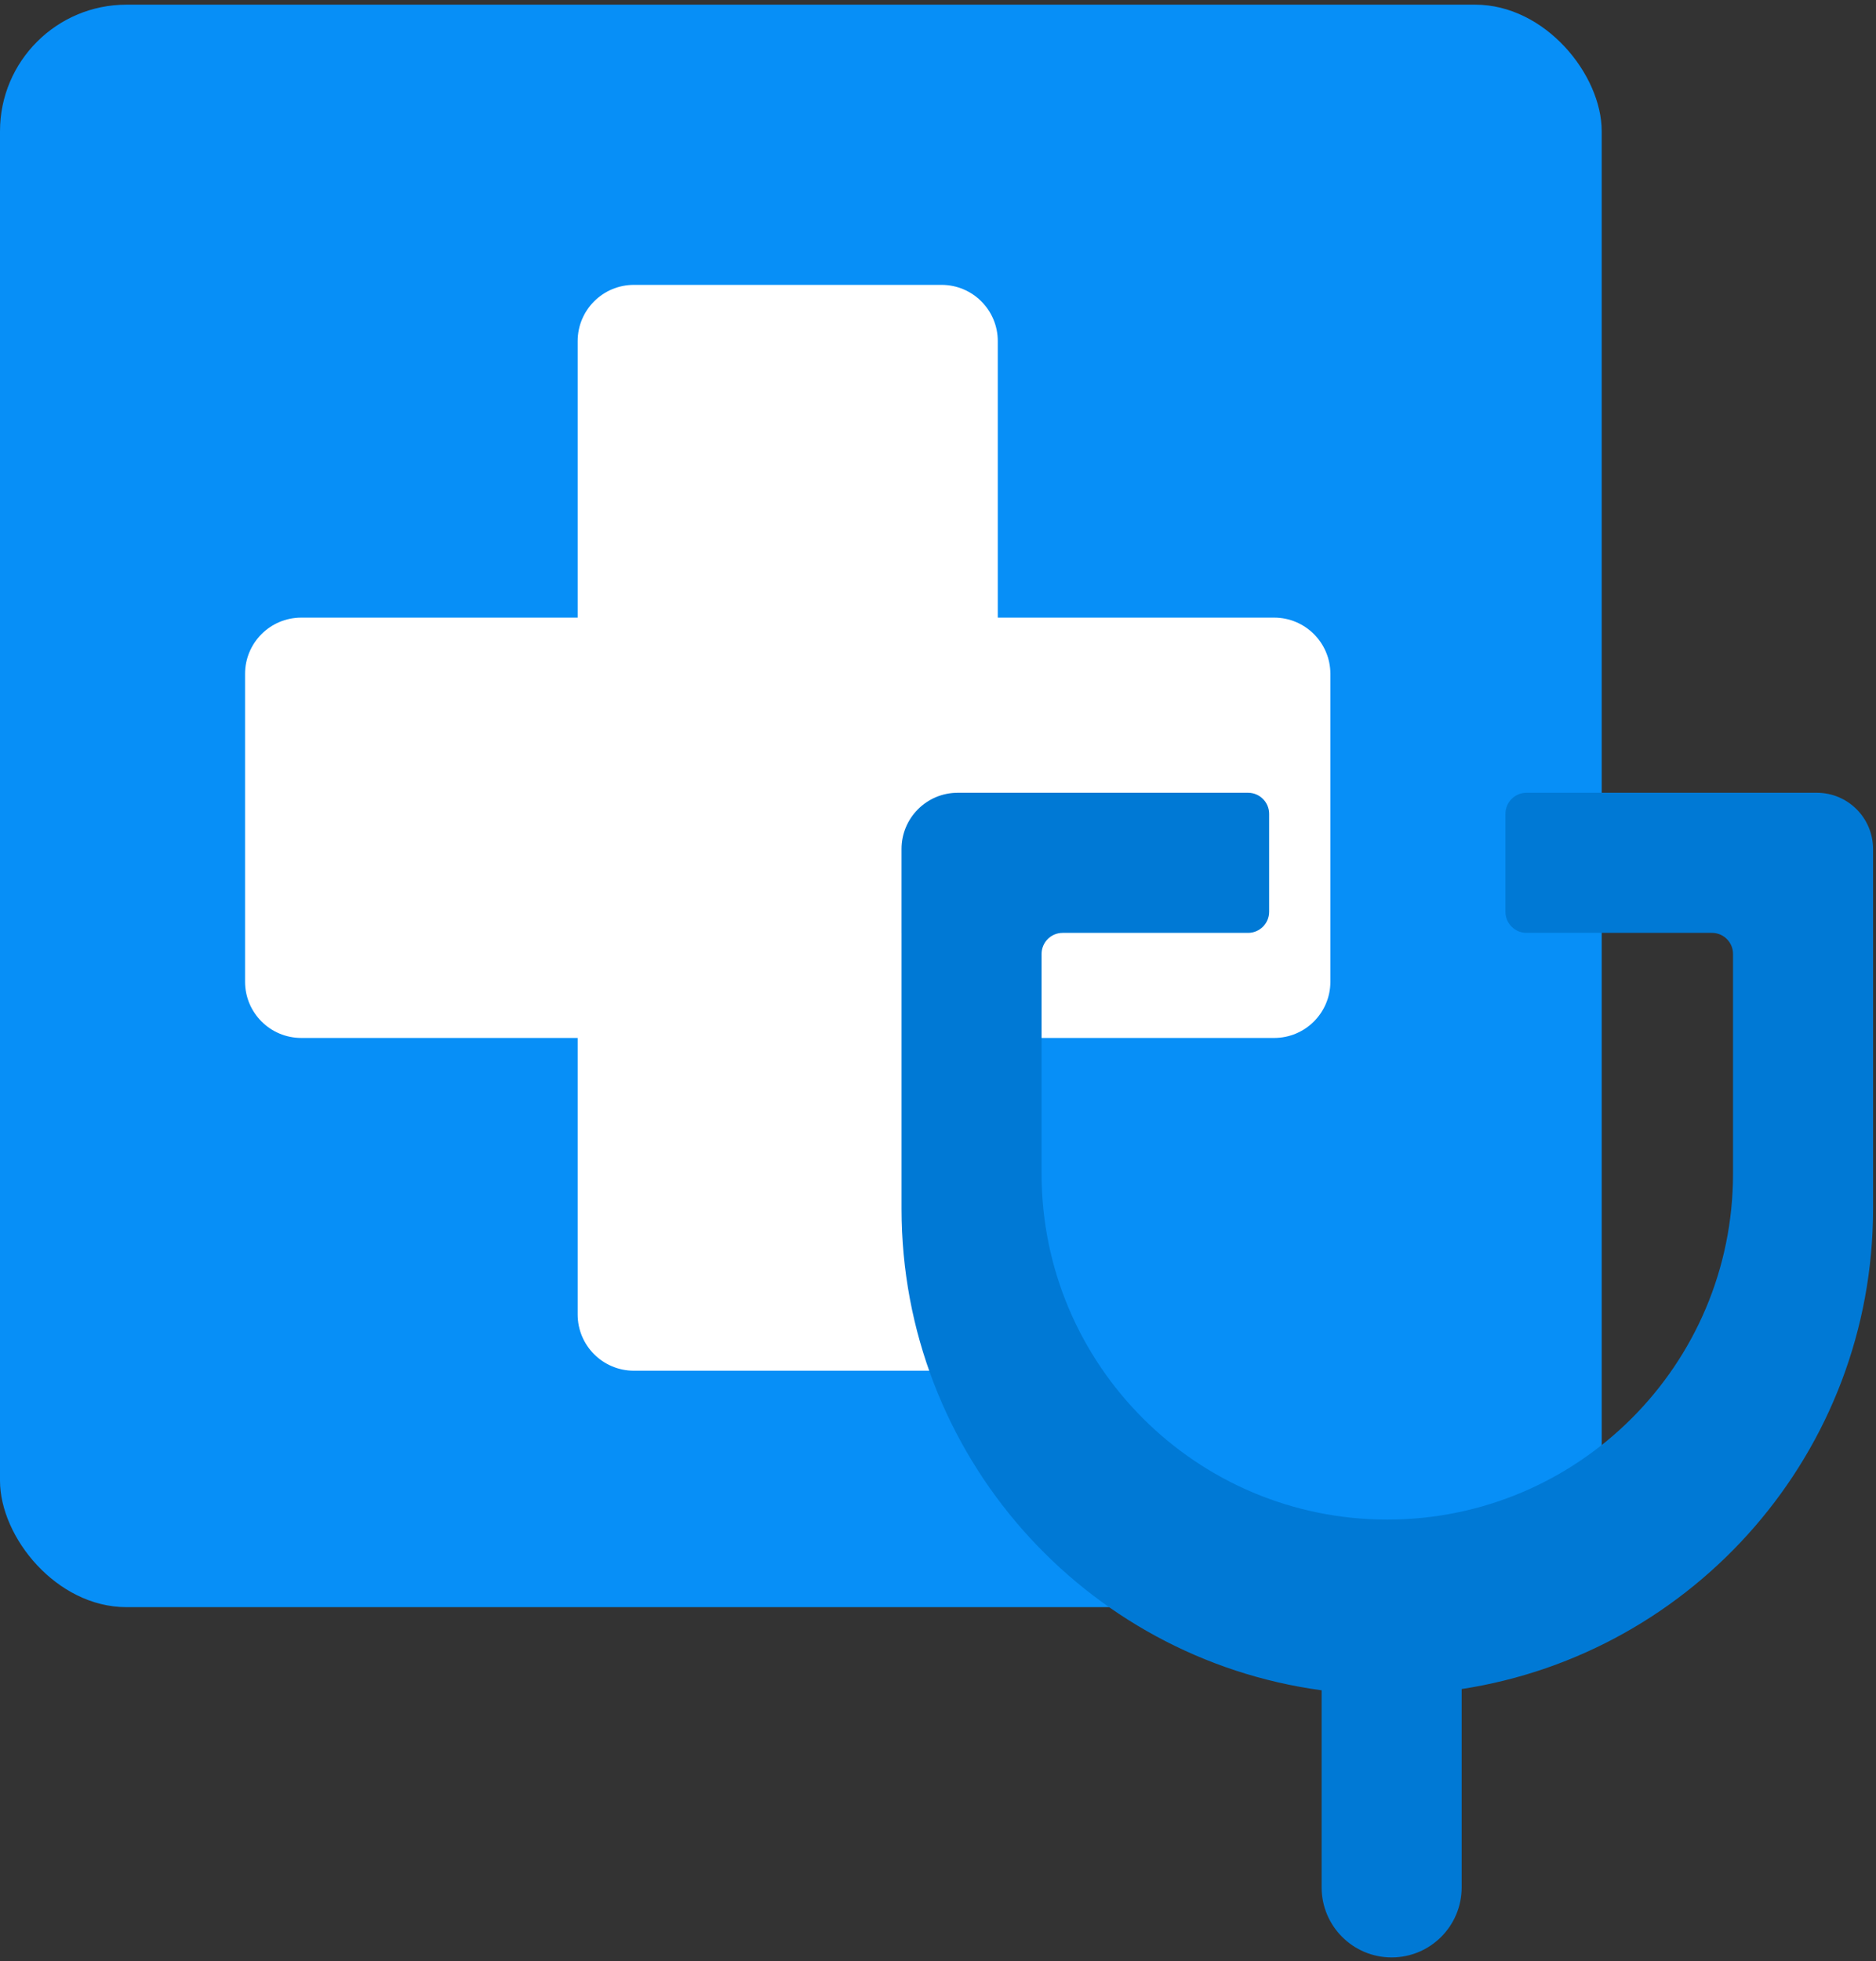
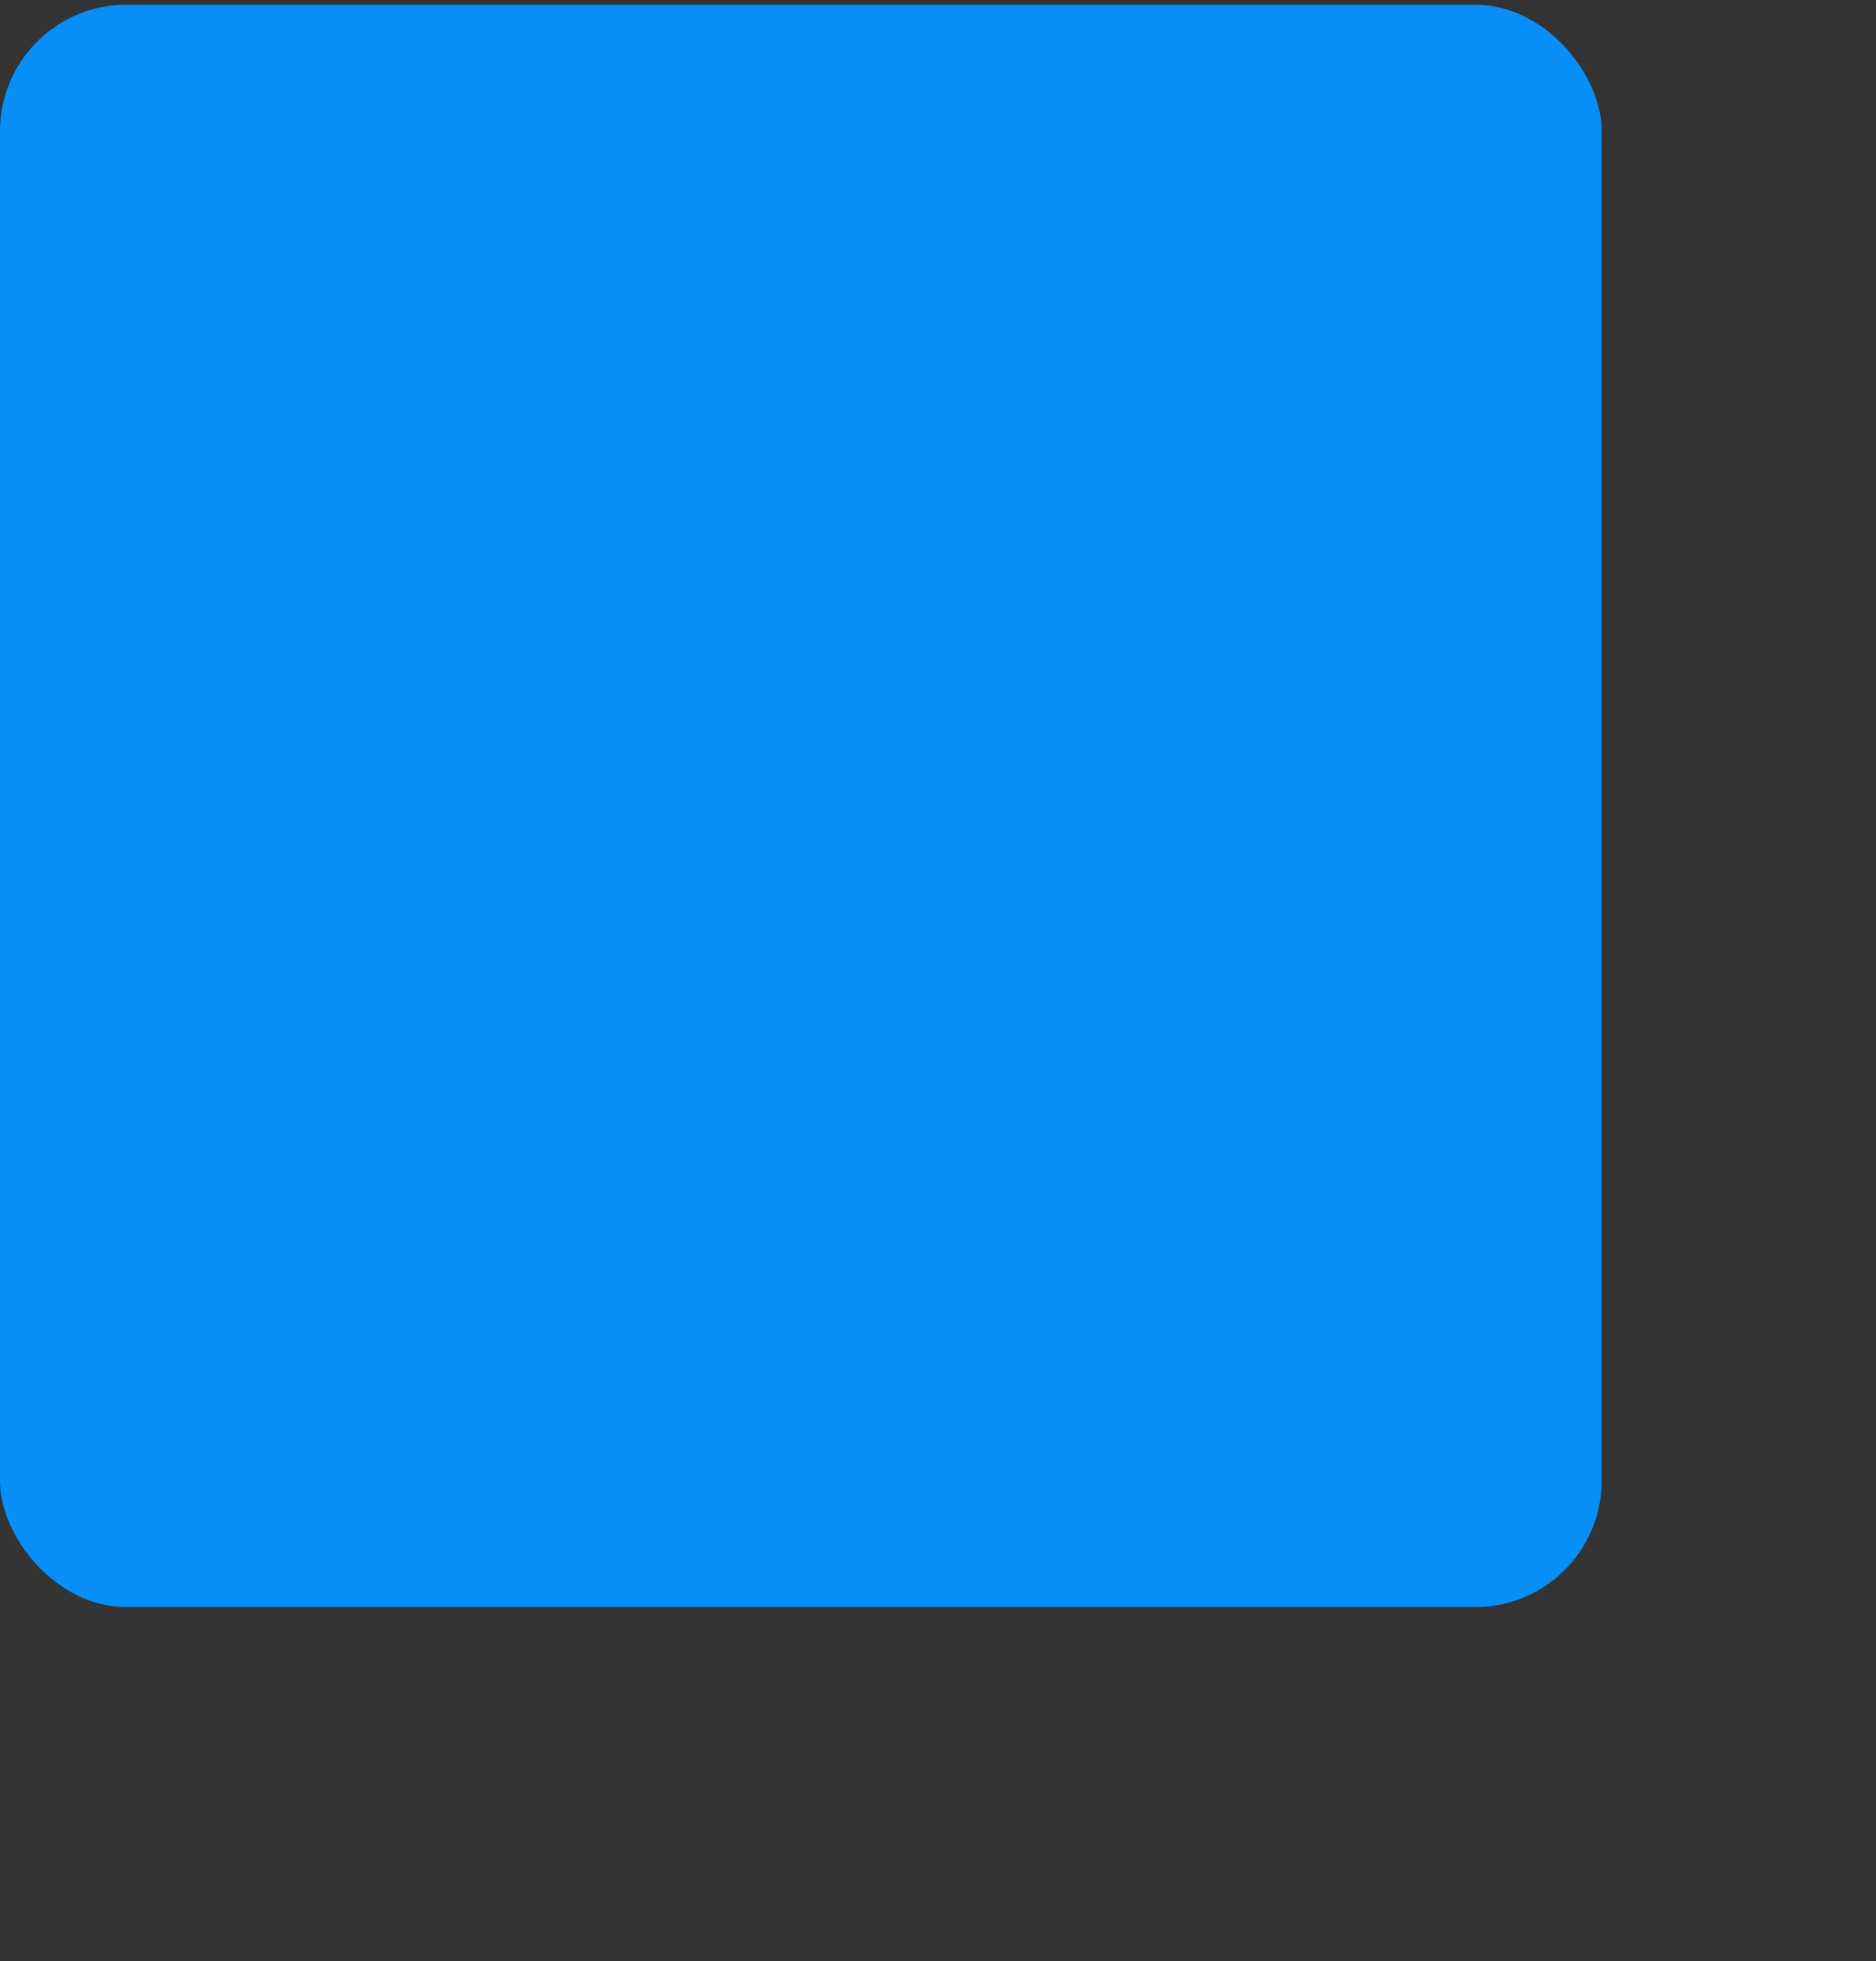
<svg xmlns="http://www.w3.org/2000/svg" width="267" height="279" viewBox="0 0 267 279" fill="none">
  <rect x="0" y="0" width="267" height="279" fill="#333333" stroke="none" />
  <rect y="0.664" width="227.961" height="227.961" rx="18" fill="#078FF7" />
-   <path d="M134.008 40.525C138.426 40.525 142.008 44.107 142.008 48.525V87.861H181.345C185.763 87.862 189.345 91.443 189.345 95.861V139.654C189.345 144.072 185.763 147.654 181.345 147.654H142.008V186.991C142.008 191.409 138.426 194.991 134.008 194.991H90.215C85.797 194.991 82.215 191.409 82.215 186.991V147.654H42.879C38.461 147.654 34.879 144.073 34.879 139.654V95.861C34.879 91.443 38.461 87.861 42.879 87.861H82.215V48.525C82.215 44.107 85.797 40.526 90.215 40.525H134.008Z" fill="white" />
-   <path d="M177.628 112.775C179.285 112.775 180.628 114.119 180.628 115.775V129.706C180.628 131.363 179.285 132.706 177.628 132.706H151.241C149.584 132.706 148.241 134.049 148.241 135.706V166.963C148.241 194.138 170.271 216.168 197.446 216.168C224.621 216.168 246.651 194.138 246.651 166.963V135.706C246.651 134.049 245.308 132.706 243.651 132.706H217.261C215.604 132.706 214.261 131.363 214.261 129.706V115.775C214.261 114.119 215.604 112.775 217.261 112.775H258.58C262.998 112.775 266.58 116.357 266.58 120.775V132.705L266.582 132.707V171.945C266.582 206.529 241.189 235.18 208.03 240.274V268.487C208.03 273.991 203.569 278.453 198.065 278.453C192.562 278.453 188.1 273.991 188.1 268.487V240.453C154.338 235.89 128.311 206.958 128.311 171.945V132.707L128.309 132.705V120.775C128.309 116.357 131.89 112.775 136.309 112.775H177.628Z" fill="#0079D5" />
</svg>